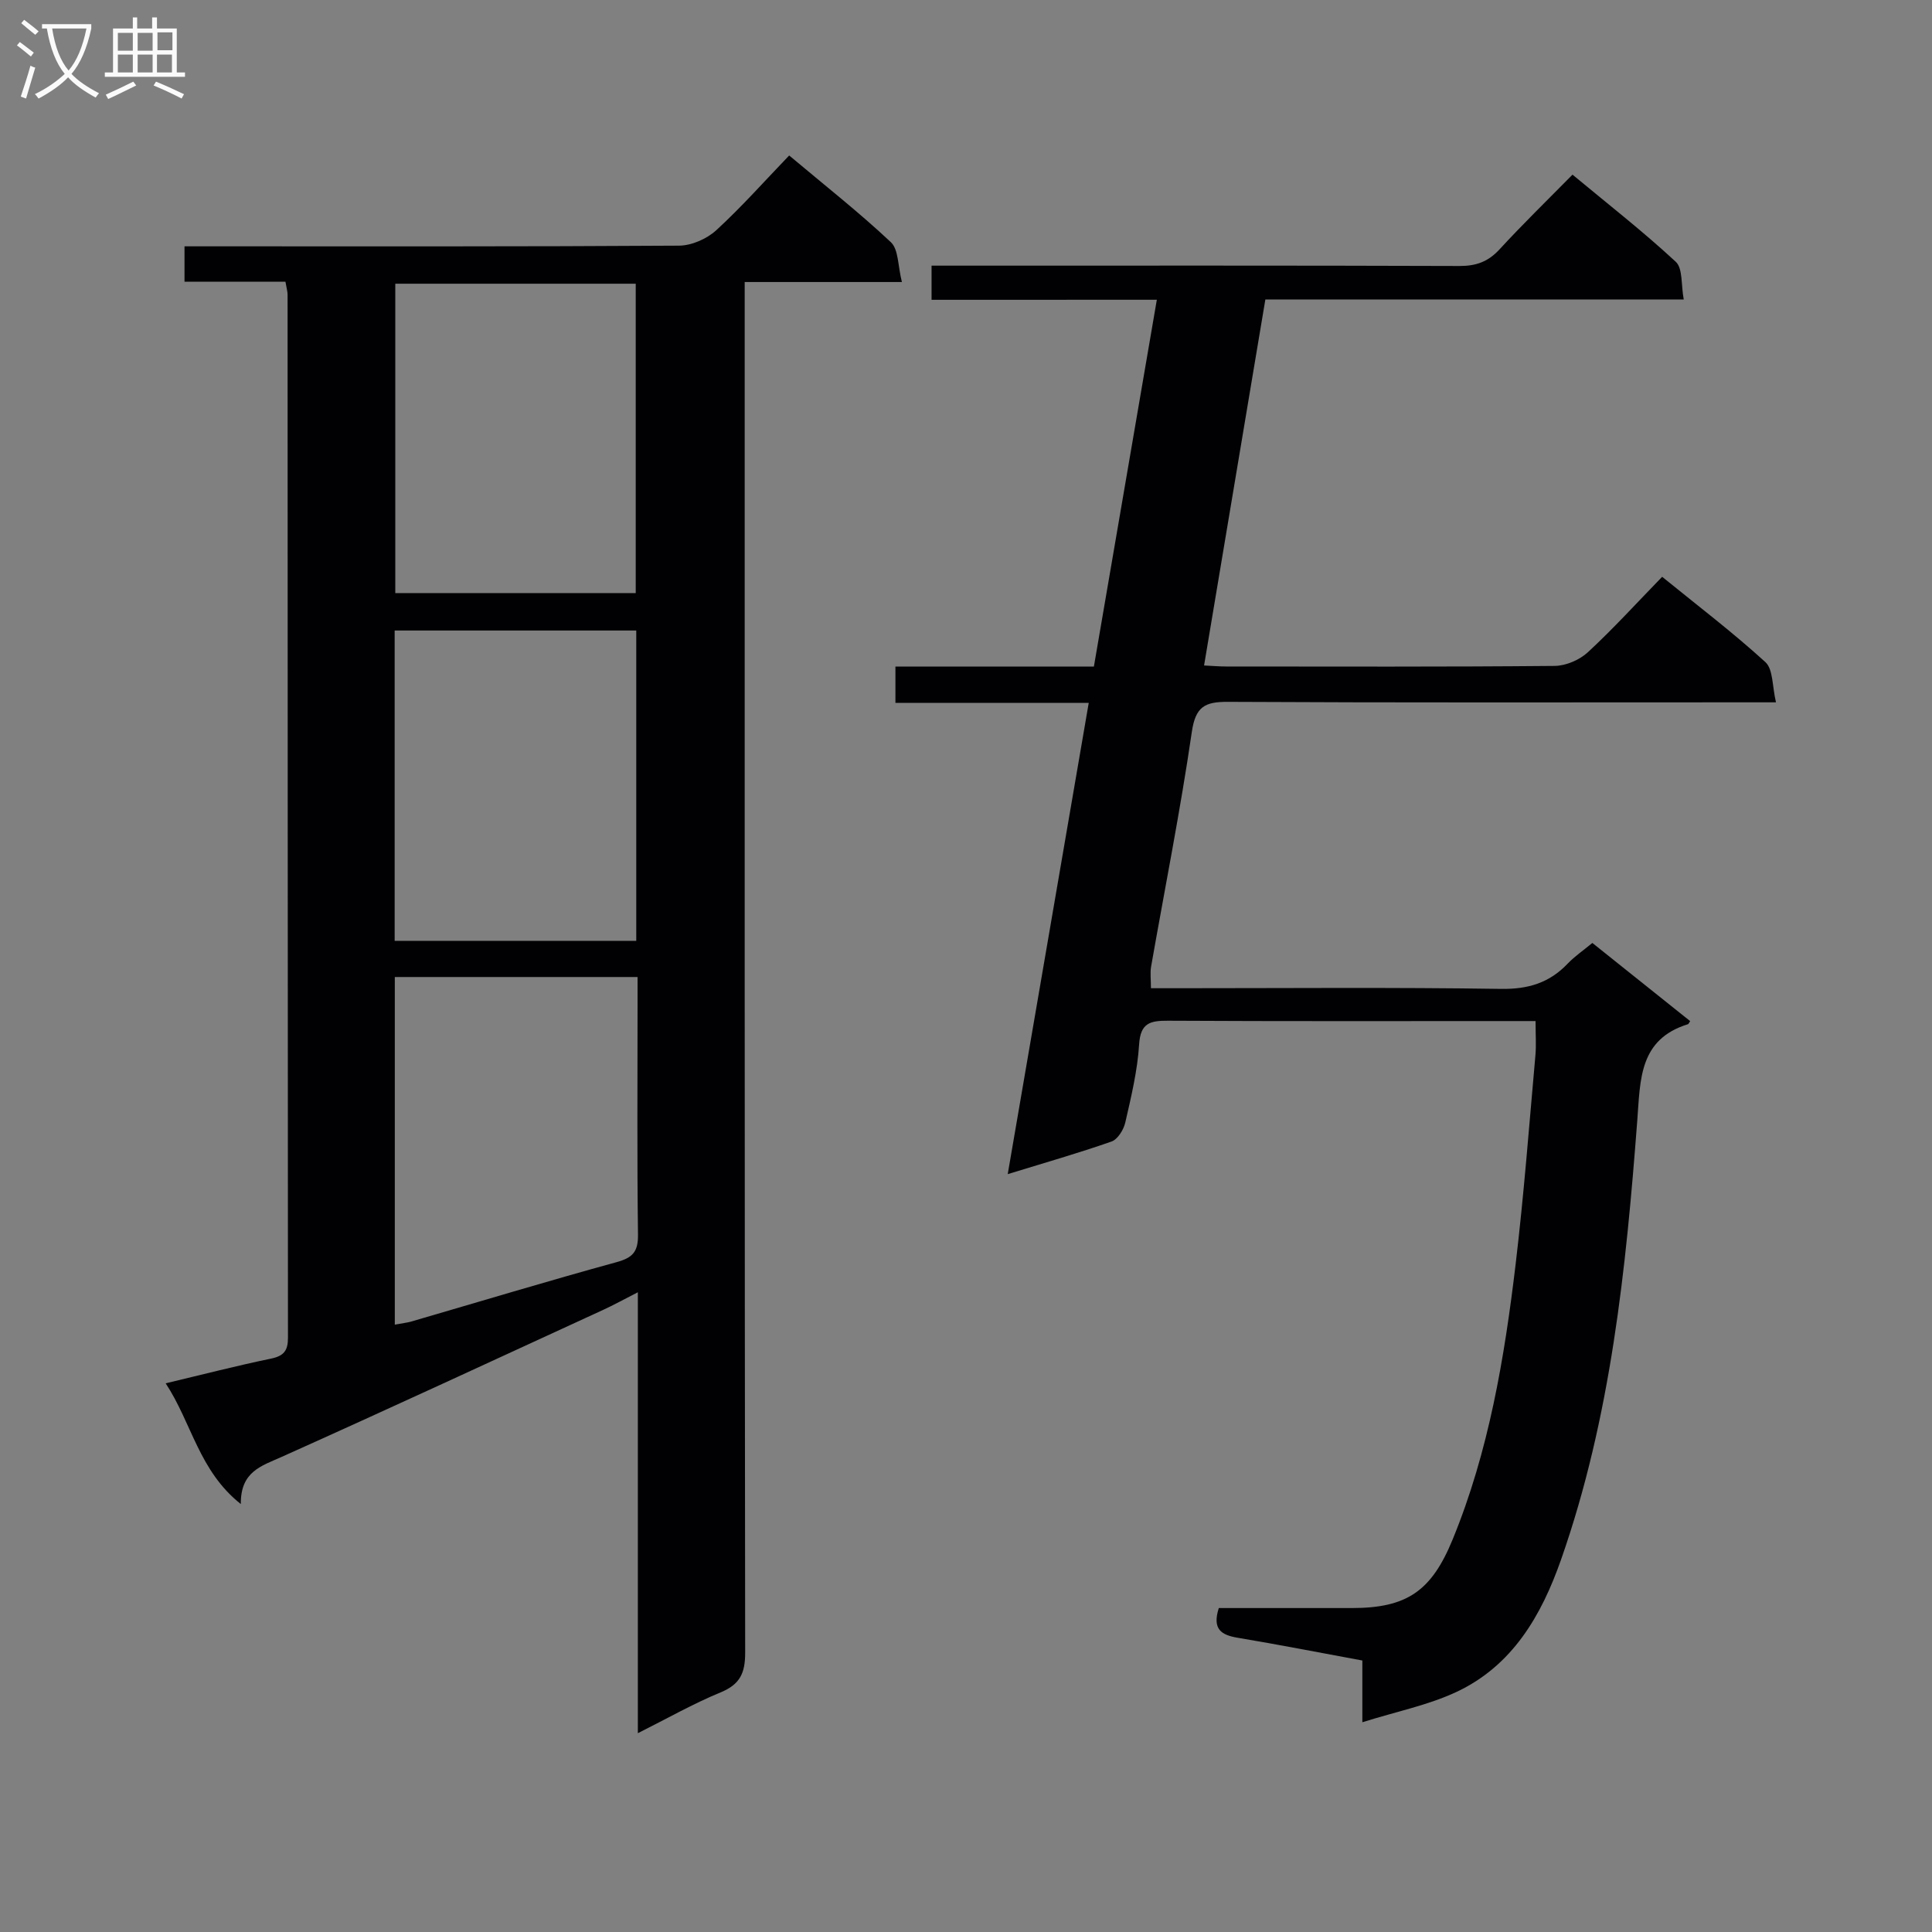
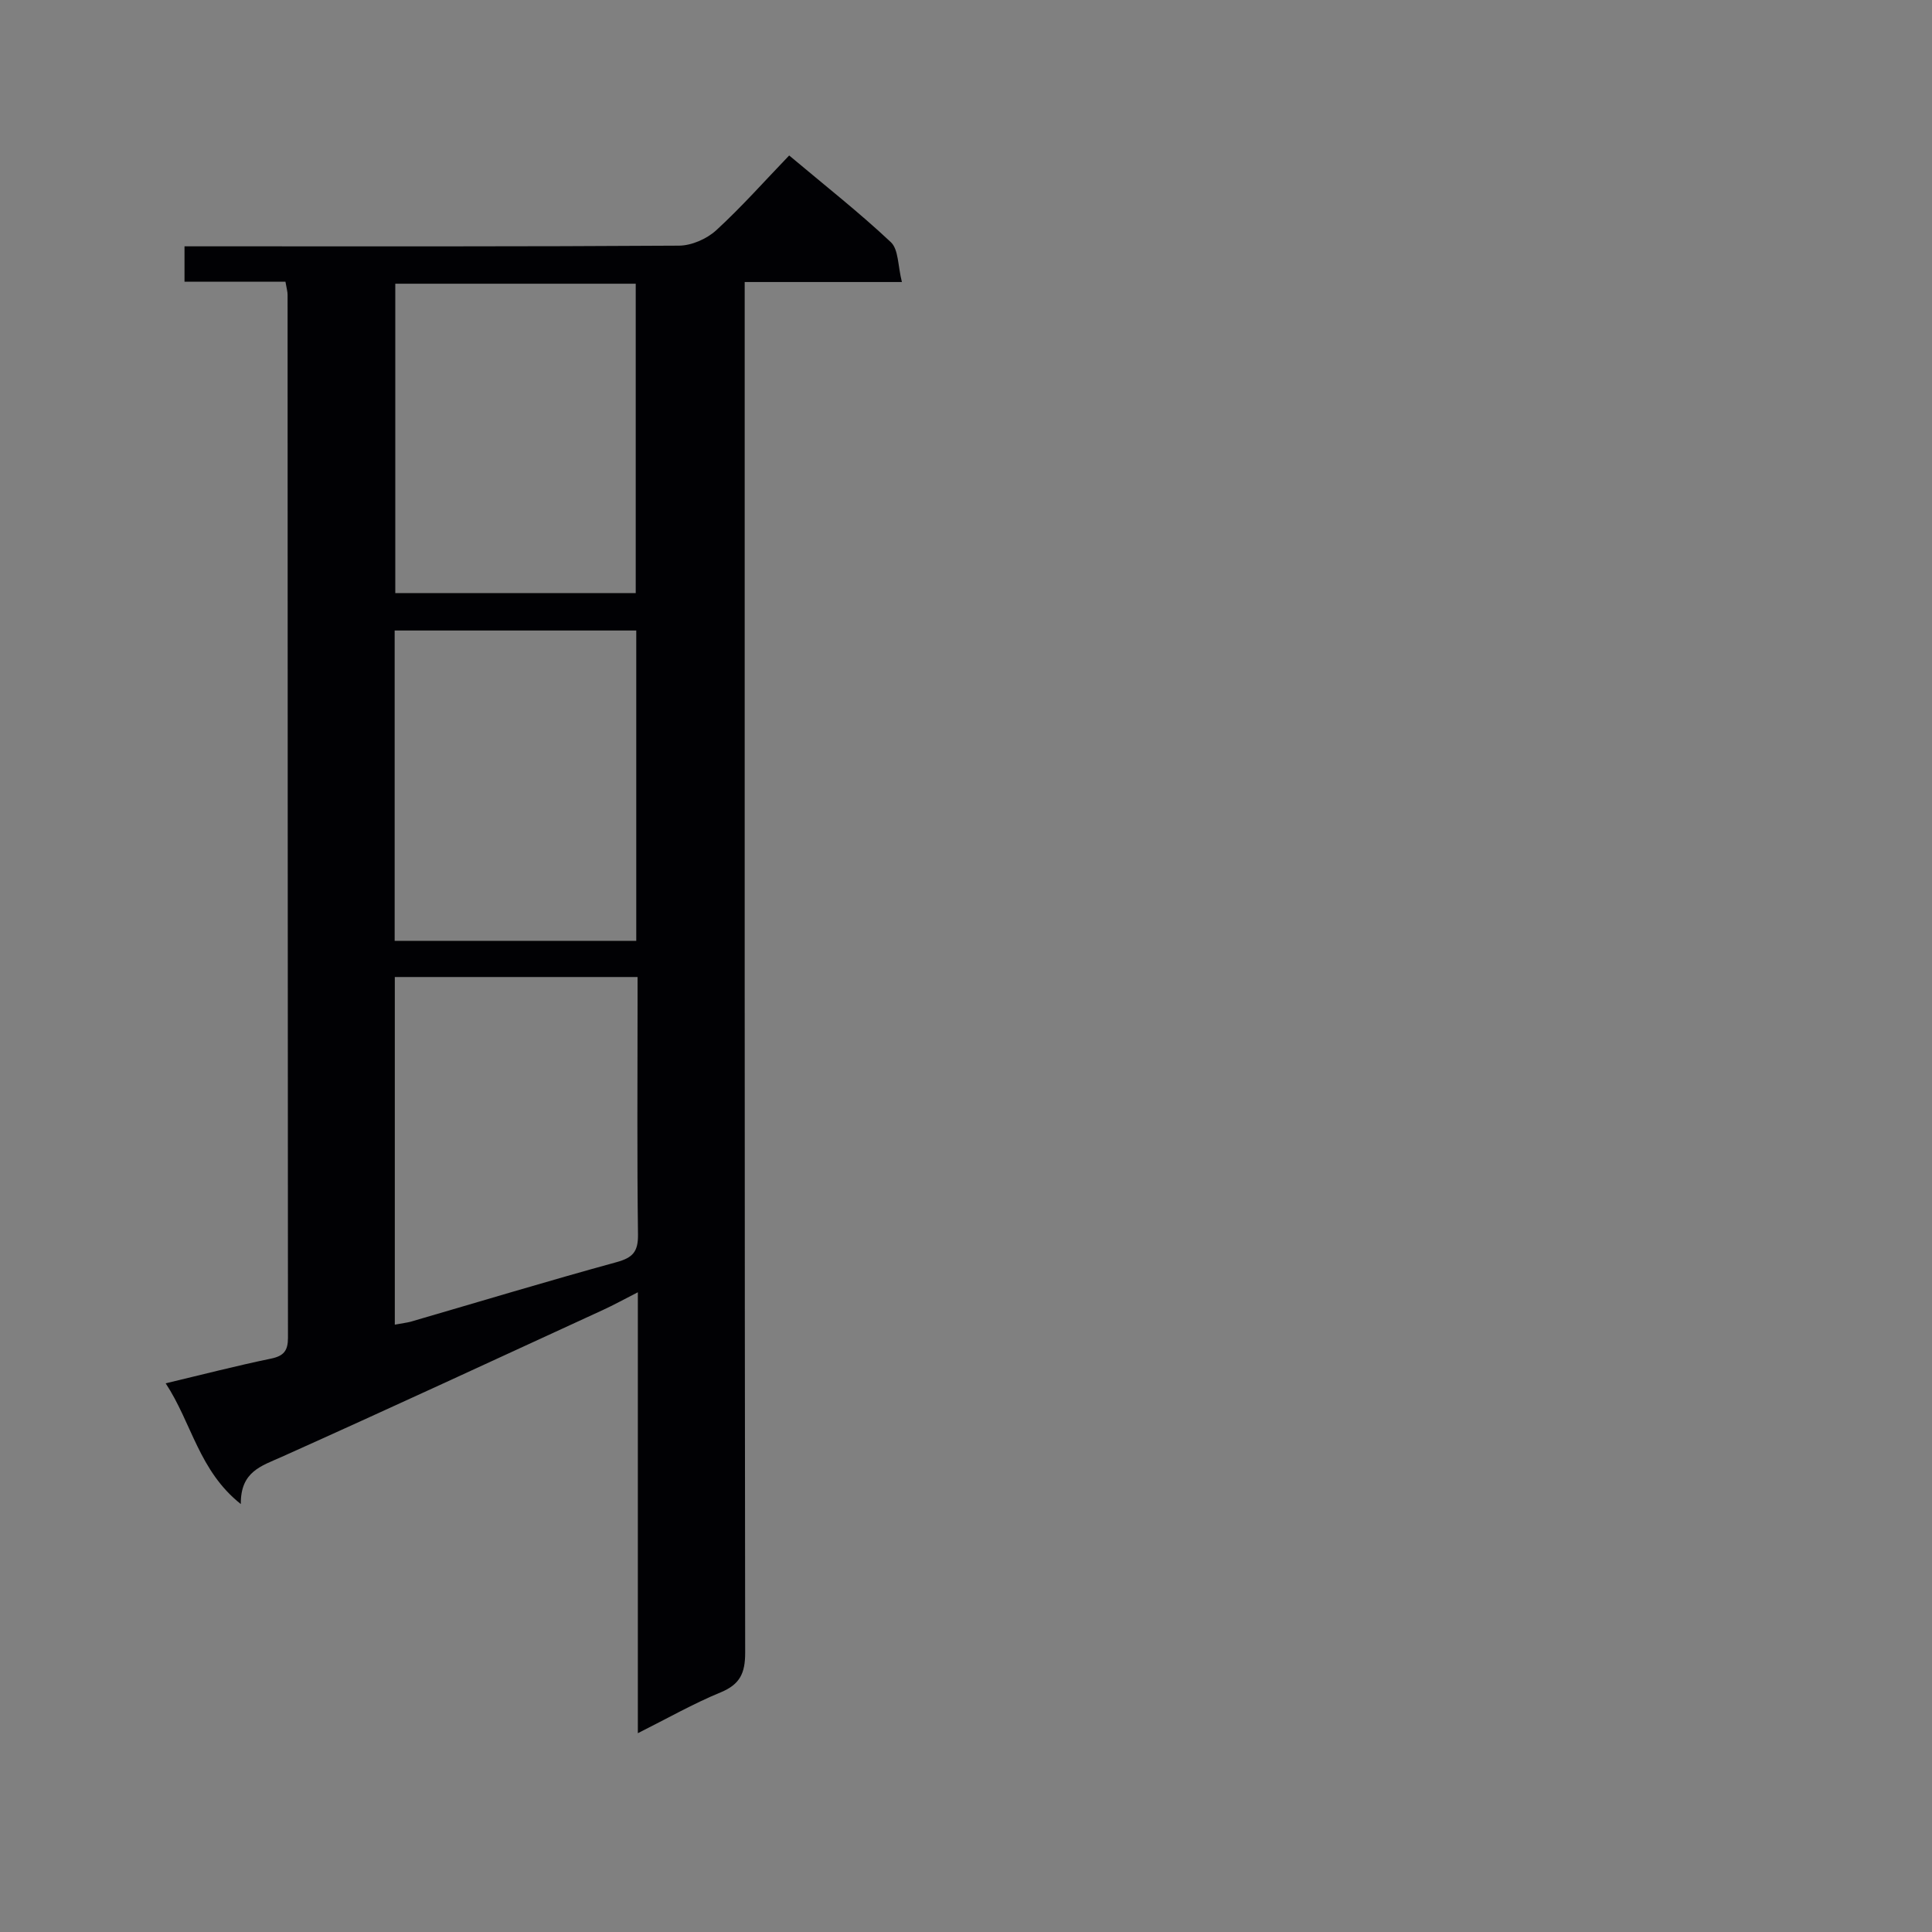
<svg xmlns="http://www.w3.org/2000/svg" enable-background="new 0 0 400 400" viewBox="0 0 400 400">
  <rect x="0" y="0" width="400" height="400" fill="#808080" stroke="none" />
  <path d="m59.1 58.33c-7.12 0-13.88 0-20.9 0 0-2.57 0-4.65 0-7.33h5.42c32.32 0 64.65.07 96.97-.14 2.61-.02 5.74-1.4 7.69-3.18 5.25-4.81 9.99-10.17 15.11-15.49 7.49 6.29 14.54 11.83 21.06 17.96 1.6 1.51 1.43 4.9 2.28 8.24-11.38 0-21.63 0-32.55 0v6.84c0 92.3-.03 184.61.1 276.91.01 4.27-1.07 6.6-5.11 8.26-5.63 2.32-10.97 5.36-17.11 8.44 0-30.69 0-60.57 0-91.29-2.85 1.45-4.97 2.63-7.17 3.64-22.18 10.2-44.32 20.46-66.59 30.45-4.19 1.88-8.52 3.02-8.44 9.76-8.69-6.89-10.14-16.76-15.56-25 7.7-1.83 14.72-3.65 21.8-5.11 2.66-.55 3.52-1.65 3.52-4.3-.06-71.98-.05-143.95-.08-215.93.01-.64-.19-1.28-.44-2.73zm22.64 215.92c1.54-.29 2.51-.38 3.44-.65 14.16-4.12 28.27-8.39 42.49-12.29 3.35-.92 4.46-2.17 4.42-5.69-.21-15.8-.09-31.62-.09-47.43 0-1.93 0-3.86 0-5.91-17.09 0-33.51 0-50.26 0zm49.99-79.46c0-21.63 0-42.85 0-64.25-16.78 0-33.3 0-50.02 0v64.25zm-.11-72c0-21.62 0-42.81 0-64.05-16.79 0-33.21 0-49.78 0v64.05z" fill="#010104" />
-   <path d="m192.87 62.07c0-2.46 0-4.4 0-7.07h5.81c34.5 0 69-.05 103.5.07 3.45.01 5.93-.89 8.28-3.44 4.73-5.15 9.75-10.03 15.11-15.47 7.32 6.08 14.62 11.77 21.38 18.04 1.48 1.37 1.08 4.78 1.65 7.8-29.33 0-57.78 0-86.62 0-4.25 25.38-8.44 50.42-12.69 75.78 1.66.08 3.12.21 4.58.21 22.67.01 45.33.09 68-.12 2.33-.02 5.14-1.23 6.87-2.82 5.25-4.85 10.07-10.16 15.39-15.63 7.43 6.04 14.68 11.55 21.38 17.67 1.62 1.48 1.39 4.99 2.19 8.32-3.05 0-4.99 0-6.94 0-35.5 0-71 .09-106.5-.1-4.82-.03-6.74.98-7.51 6.25-2.37 16.26-5.59 32.39-8.43 48.58-.22 1.27-.03 2.61-.03 4.46h5.5c22.33 0 44.67-.2 67 .14 5.61.08 9.99-1.25 13.78-5.23 1.47-1.54 3.28-2.76 5.11-4.28 6.82 5.45 13.54 10.82 20.25 16.18-.26.38-.33.6-.45.64-10.11 3.12-9.86 11.42-10.49 19.8-2.34 30.83-5.46 61.57-15.78 91.02-4.06 11.59-10.06 21.98-21.65 27.42-5.84 2.74-12.35 4.04-19.5 6.28 0-5.28 0-8.87 0-12.78-8.89-1.64-17.33-3.29-25.81-4.71-3.36-.56-5.32-1.74-3.91-6.15h27.56c11.42 0 16.47-3.54 20.85-14.19 7.51-18.3 10.73-37.59 13.05-57.04 1.71-14.35 2.8-28.78 4.09-43.19.19-2.14.03-4.3.03-7.11-1.85 0-3.47 0-5.09 0-23.67 0-47.33.06-71-.07-3.71-.02-5.72.46-5.99 4.93-.34 5.42-1.64 10.81-2.86 16.14-.34 1.49-1.57 3.49-2.85 3.94-6.84 2.4-13.82 4.39-21.49 6.75 5.63-32.78 11.16-64.92 16.77-97.56-13.72 0-26.68 0-40.02 0 0-2.6 0-4.81 0-7.53h41.09c4.36-25.4 8.64-50.37 13.03-75.94-15.87.01-31.13.01-46.64.01z" fill="#010104" />
  <g fill="#fbfafa">
-     <path d="m6.4 11.7c-1-.8-1.9-1.6-2.9-2.3l.6-.7c.9.7 1.9 1.4 2.9 2.2zm-2.1 8.3c.7-2.1 1.4-4.2 2-6.4.2.1.6.3 1 .4-.7 2.3-1.3 4.4-1.9 6.4zm3-12.8c-1.1-.9-2.1-1.7-2.9-2.4l.6-.7c1 .8 2 1.5 3 2.4zm1.4-1.3v-.9h10.2v.9c-.9 4.2-2.3 7.3-4.1 9.4 1.3 1.4 3.2 2.7 5.7 4-.2.2-.4.5-.7.9-2.5-1.4-4.4-2.7-5.7-4.2-1.4 1.5-3.5 3-6.1 4.4 0 0 0 0-.1-.1-.3-.4-.5-.7-.7-.8 2.7-1.3 4.7-2.8 6.2-4.2-1.8-2.2-3-5.3-3.7-9.4zm9.2 0h-7.1c.6 3.8 1.7 6.7 3.4 8.7 1.7-2 2.9-4.8 3.7-8.7z" />
-     <path d="m31.6 3.6h.9v2.3h4.1v9.1h1.7v.9h-16.6v-.9h1.7v-9.1h4.1v-2.3h.9v2.3h3.1v-2.3zm-4 13.3.6.8c-1.9.9-3.8 1.9-5.8 2.8-.2-.3-.3-.6-.5-.9 2-.9 3.9-1.8 5.7-2.7zm-3.2-10.1v3.7h3.1v-3.7zm0 4.5v3.7h3.1v-3.7zm4.1-4.5v3.7h3.1v-3.7zm0 4.5v3.7h3.1v-3.7zm9.1 9.1c-2.1-1.1-4.1-2-5.8-2.7l.5-.8c2.2.9 4.1 1.8 5.8 2.6zm-1.9-13.7h-3.1v3.7h3.1v-3.6zm-3.2 4.6v3.7h3.1v-3.7z" />
-   </g>
+     </g>
</svg>